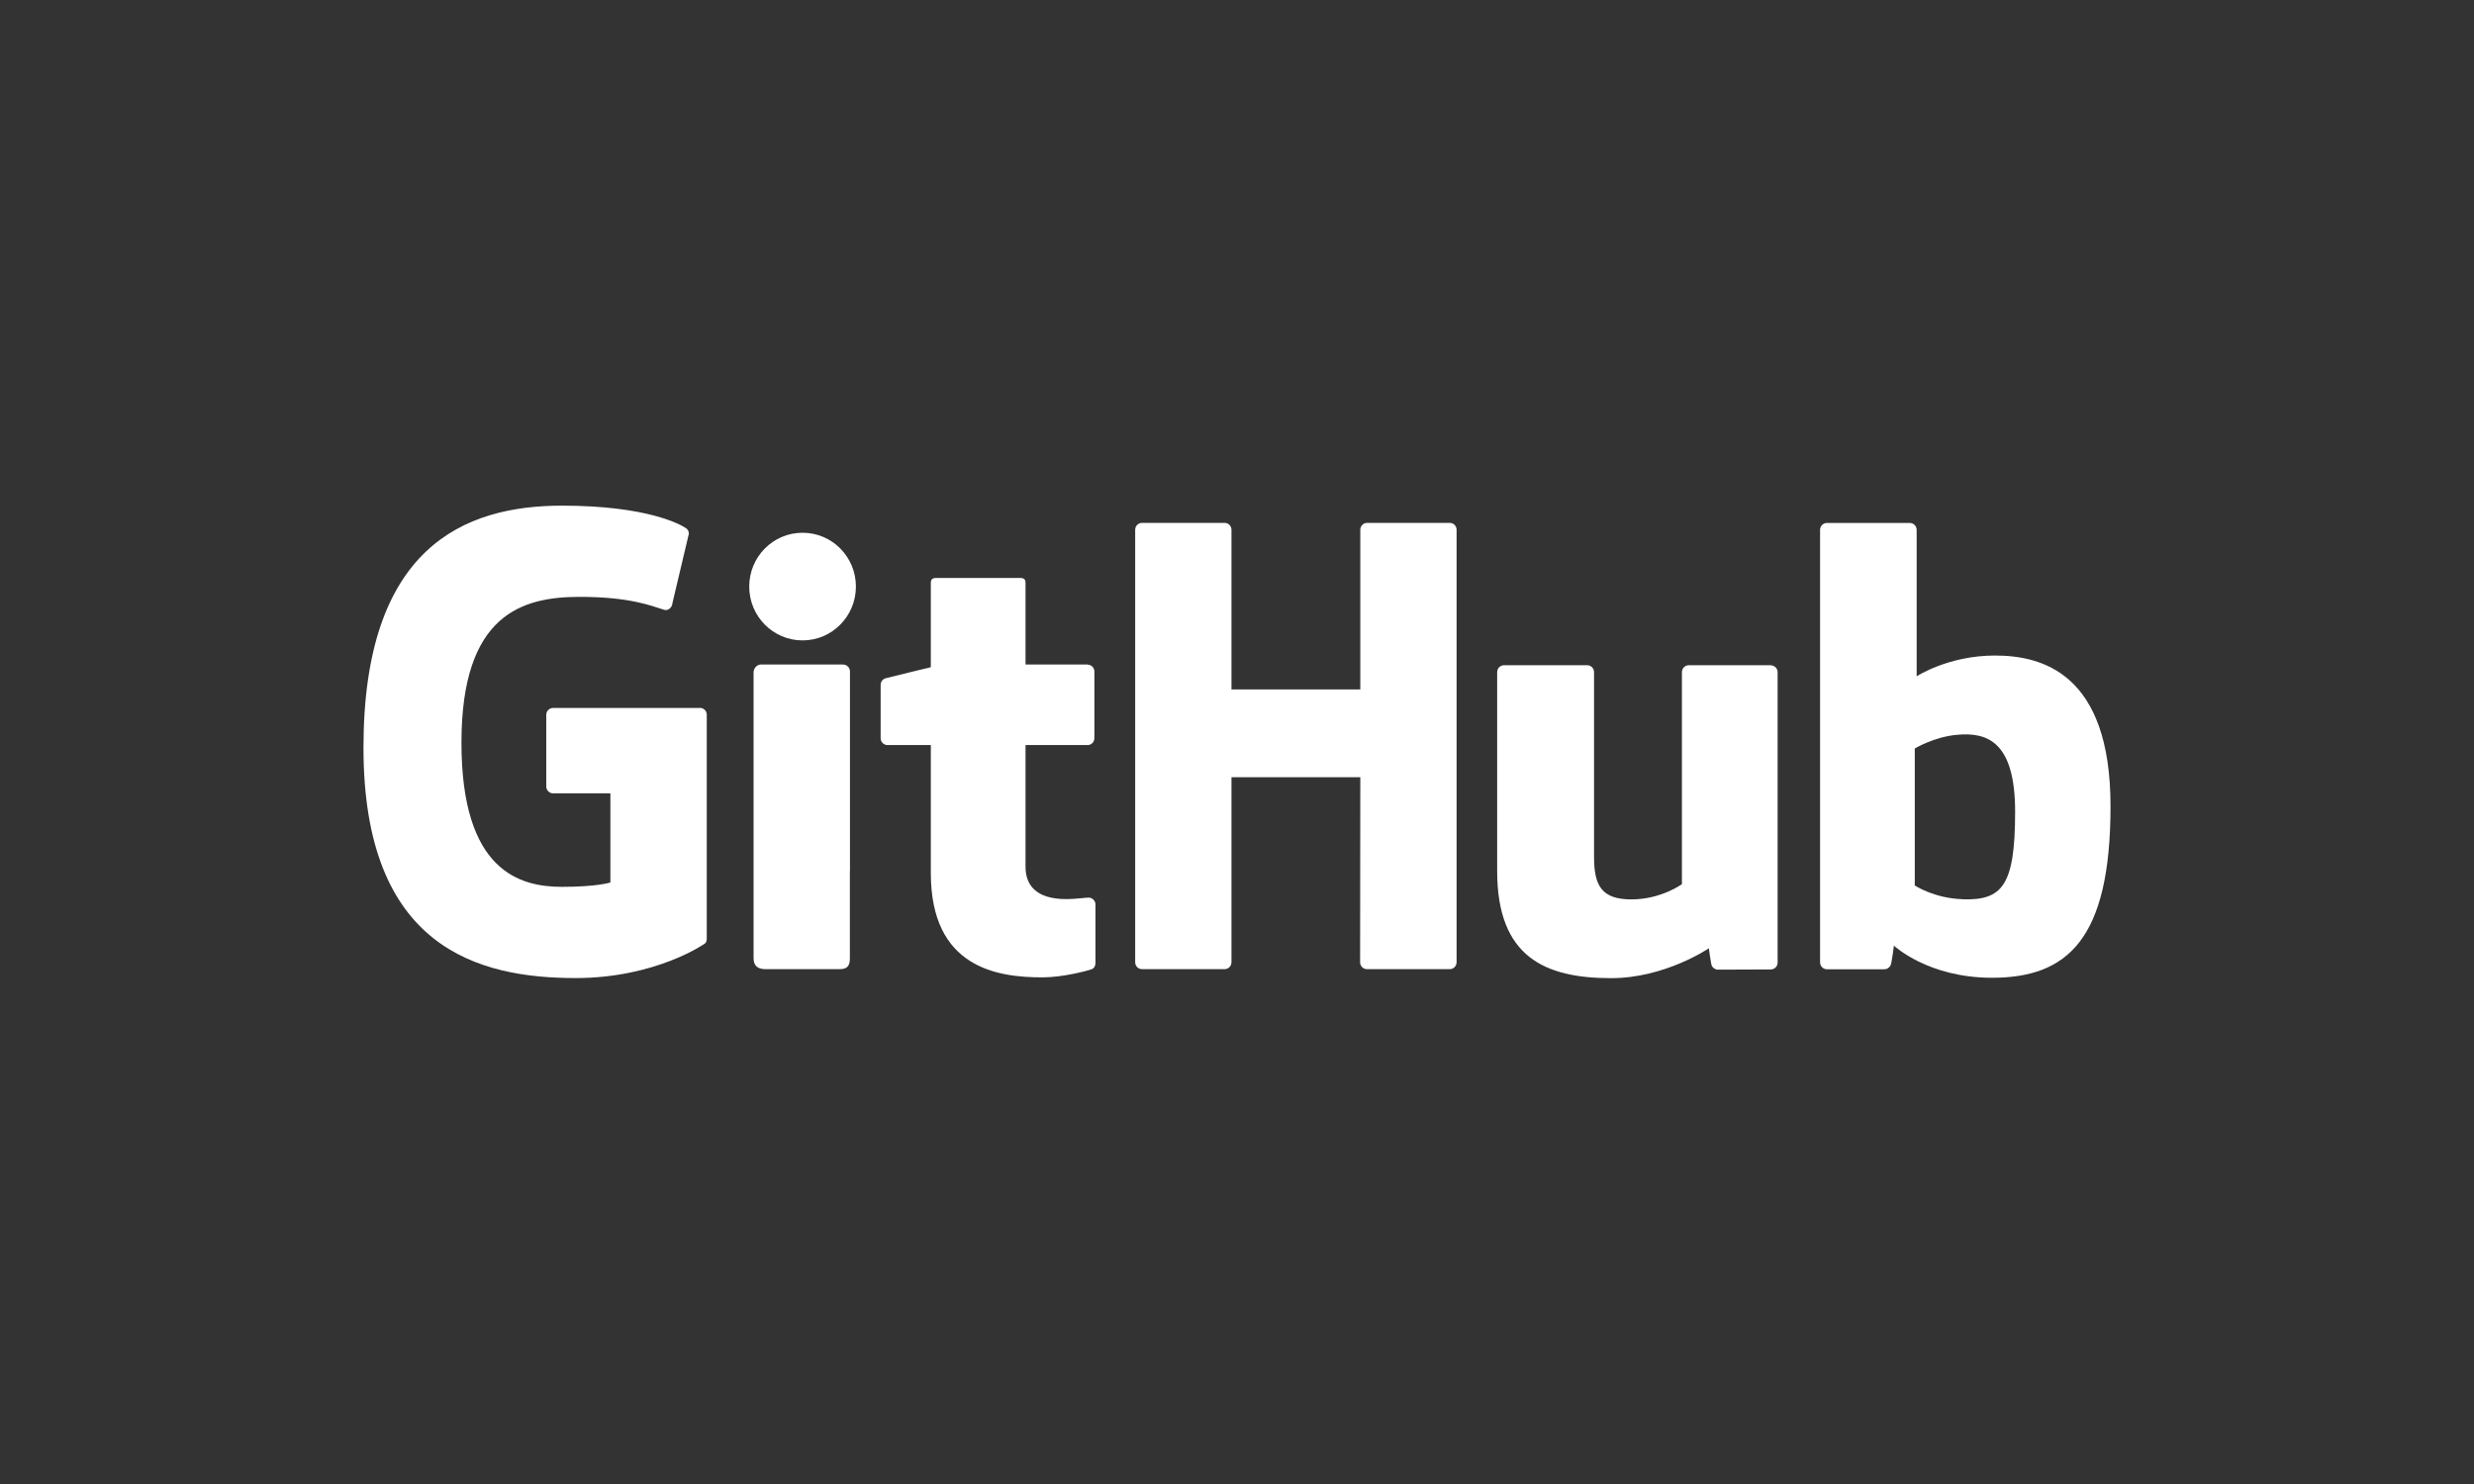
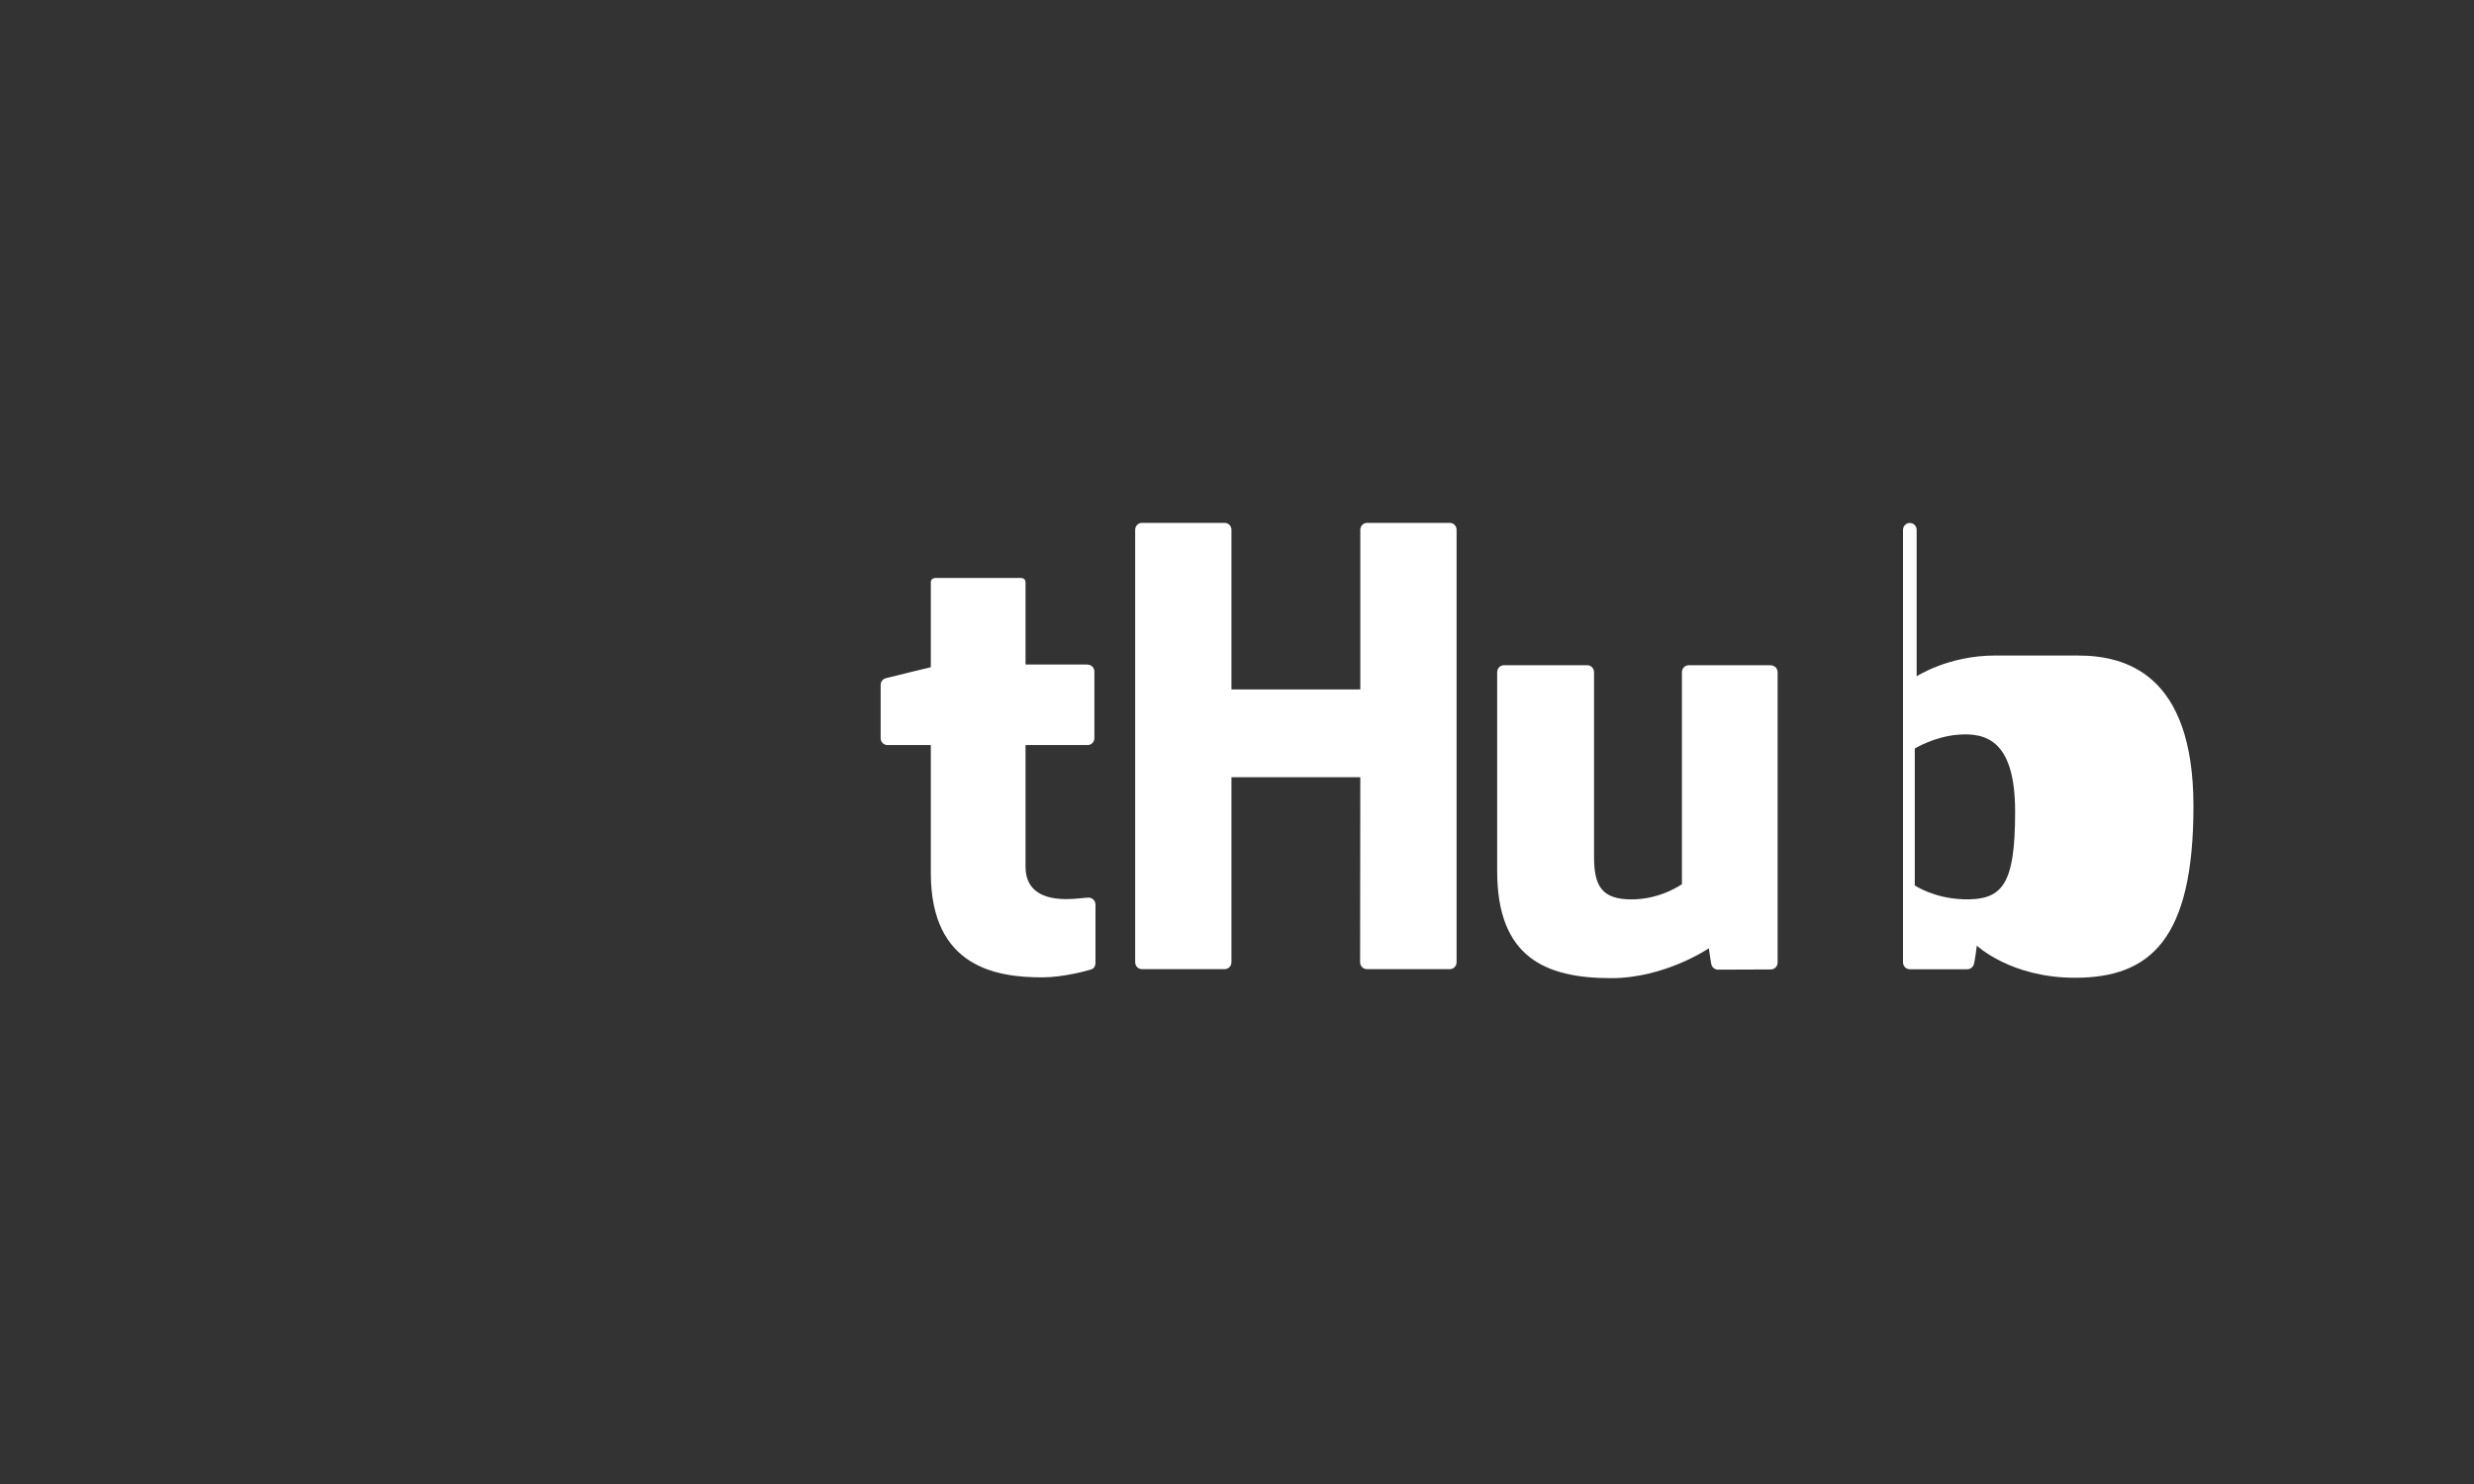
<svg xmlns="http://www.w3.org/2000/svg" id="Capa_1" data-name="Capa 1" viewBox="0 0 250 150">
  <rect x="0" y="0" width="250" height="150" fill="#333333" stroke="none" />
  <defs>
    <style> .cls-1 { fill: #fff; } </style>
  </defs>
-   <path class="cls-1" d="m70.73,71.56h-14.84c-.38,0-.69.31-.69.69v7.25c0,.38.31.69.69.69h5.79v9.01s-1.3.44-4.89.44c-4.24,0-10.16-1.55-10.16-14.57s6.17-14.74,11.95-14.74c5.01,0,7.17.88,8.54,1.31.43.13.83-.3.83-.68l1.66-7.01c0-.18-.06-.4-.26-.54-.56-.4-3.96-2.3-12.56-2.3-9.9,0-20.06,4.21-20.06,24.47s11.63,23.28,21.43,23.28c8.12,0,13.04-3.47,13.04-3.47.2-.11.22-.4.22-.53v-22.62c0-.38-.31-.69-.69-.69Z" />
  <path class="cls-1" d="m147.19,53.55c0-.39-.31-.7-.69-.7h-8.35c-.38,0-.69.31-.69.7,0,0,0,16.14,0,16.14h-13.02v-16.14c0-.39-.31-.7-.69-.7h-8.35c-.38,0-.69.31-.69.7v43.71c0,.39.31.7.69.7h8.35c.38,0,.69-.31.69-.7v-18.7h13.02s-.02,18.7-.02,18.7c0,.39.31.7.69.7h8.37c.38,0,.69-.31.69-.7v-43.71Z" />
  <g>
-     <path class="cls-1" d="m86.49,59.29c0-3.01-2.41-5.44-5.39-5.44s-5.39,2.43-5.39,5.44,2.41,5.44,5.39,5.44,5.39-2.44,5.39-5.44Z" />
-     <path class="cls-1" d="m85.89,88.05v-20.18c0-.38-.31-.7-.69-.7h-8.33c-.38,0-.72.39-.72.78v28.91c0,.85.53,1.1,1.21,1.1h7.5c.82,0,1.02-.4,1.02-1.12v-8.8Z" />
-   </g>
+     </g>
  <path class="cls-1" d="m178.94,67.24h-8.29c-.38,0-.69.31-.69.7v21.43s-2.11,1.54-5.1,1.54-3.78-1.36-3.78-4.28v-18.69c0-.39-.31-.7-.69-.7h-8.41c-.38,0-.69.31-.69.7v20.11c0,8.69,4.84,10.82,11.51,10.82,5.47,0,9.88-3.02,9.88-3.02,0,0,.21,1.59.3,1.78.1.19.34.38.61.38l5.35-.02c.38,0,.69-.31.69-.7v-29.34c0-.39-.31-.7-.69-.7Z" />
-   <path class="cls-1" d="m201.59,66.26c-4.71,0-7.91,2.1-7.91,2.1v-14.8c0-.39-.31-.7-.69-.7h-8.38c-.38,0-.69.31-.69.7v43.71c0,.39.31.7.69.7h5.81c.26,0,.46-.13.61-.37.14-.23.35-2.02.35-2.02,0,0,3.43,3.25,9.91,3.25,7.61,0,11.98-3.86,11.98-17.34s-6.97-15.23-11.68-15.23Zm-3.27,24.63c-2.88-.09-4.83-1.39-4.83-1.39v-13.84s1.92-1.18,4.28-1.39c2.99-.27,5.86.63,5.86,7.76,0,7.51-1.3,8.99-5.32,8.87Z" />
+   <path class="cls-1" d="m201.59,66.26c-4.71,0-7.91,2.1-7.91,2.1v-14.8c0-.39-.31-.7-.69-.7c-.38,0-.69.31-.69.7v43.71c0,.39.31.7.69.7h5.81c.26,0,.46-.13.61-.37.14-.23.35-2.02.35-2.02,0,0,3.43,3.25,9.91,3.25,7.61,0,11.98-3.86,11.98-17.34s-6.97-15.23-11.68-15.23Zm-3.27,24.63c-2.88-.09-4.83-1.39-4.83-1.39v-13.84s1.92-1.18,4.28-1.39c2.99-.27,5.86.63,5.86,7.76,0,7.51-1.3,8.99-5.32,8.87Z" />
  <path class="cls-1" d="m109.9,67.17h-6.27s0-8.28,0-8.28c0-.31-.16-.47-.52-.47h-8.54c-.33,0-.51.15-.51.47v8.55s-4.28,1.03-4.57,1.12c-.29.08-.5.35-.5.67v5.38c0,.39.31.7.69.7h4.38v12.93c0,9.61,6.74,10.55,11.28,10.55,2.08,0,4.56-.67,4.97-.82.25-.09.39-.35.39-.63v-5.91c0-.39-.32-.7-.69-.7s-1.3.15-2.26.15c-3.08,0-4.12-1.43-4.12-3.28s0-12.29,0-12.29h6.27c.38,0,.69-.31.69-.7v-6.73c0-.39-.31-.7-.69-.7Z" />
</svg>